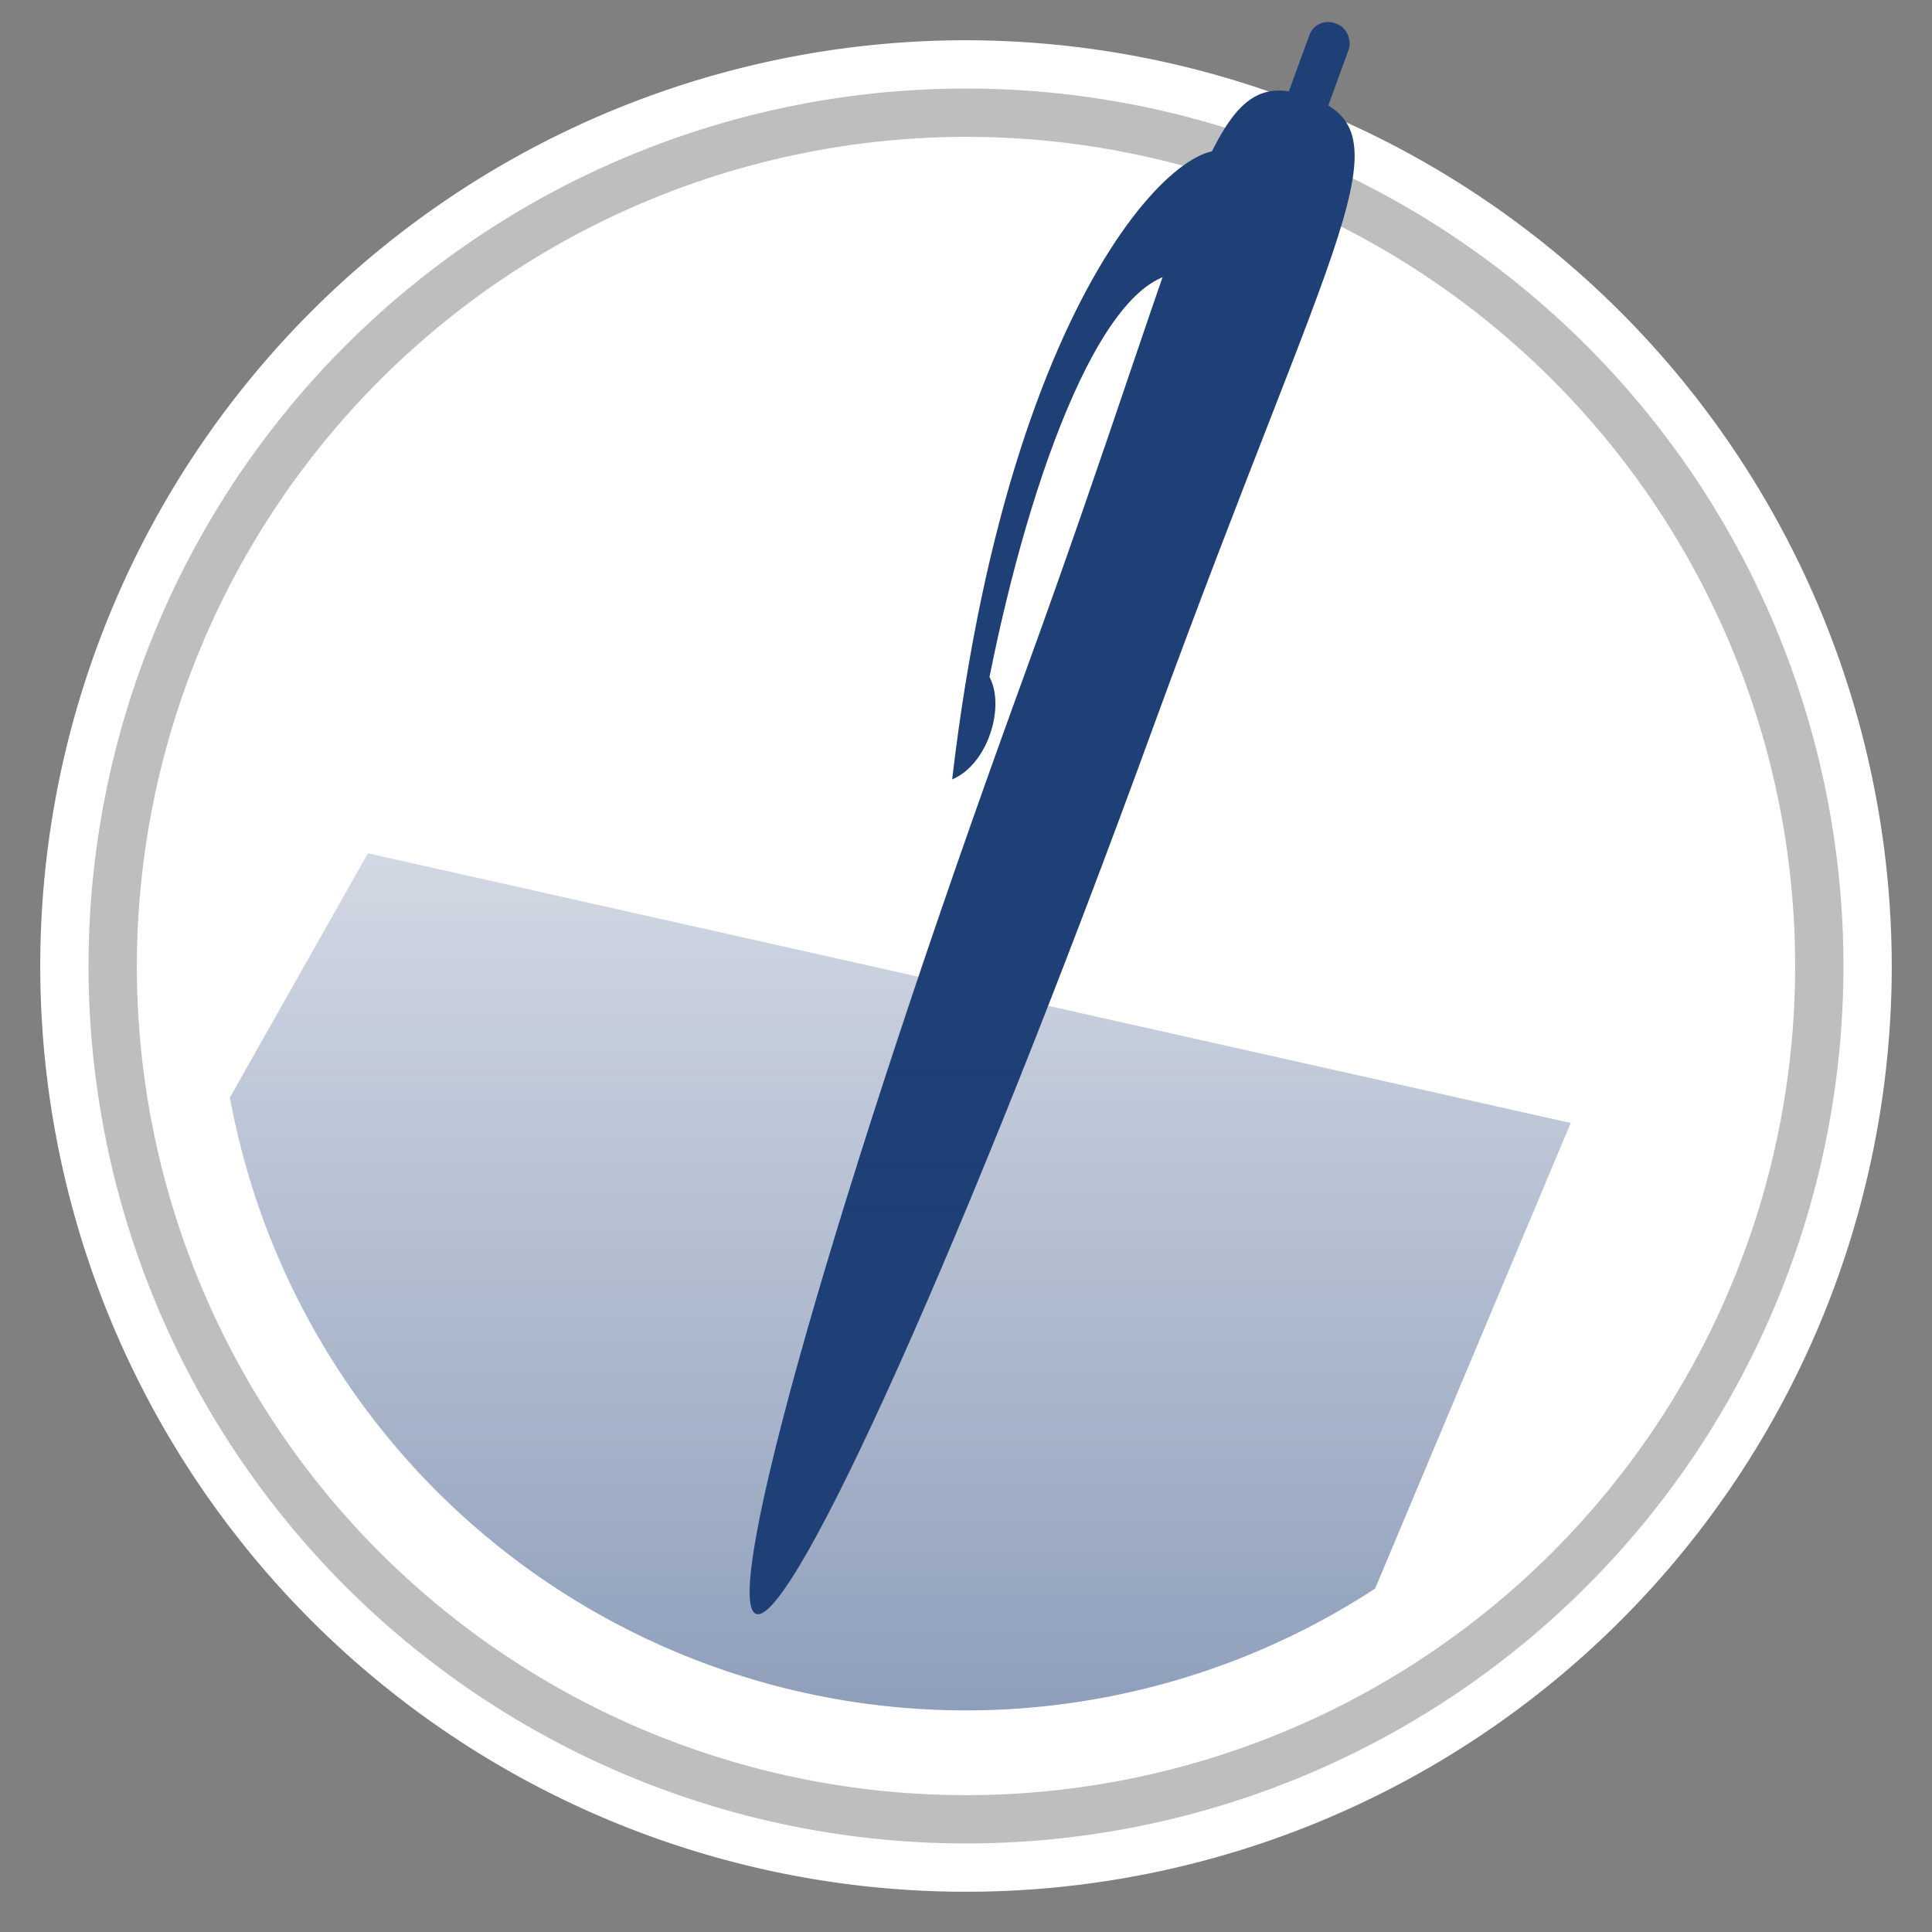
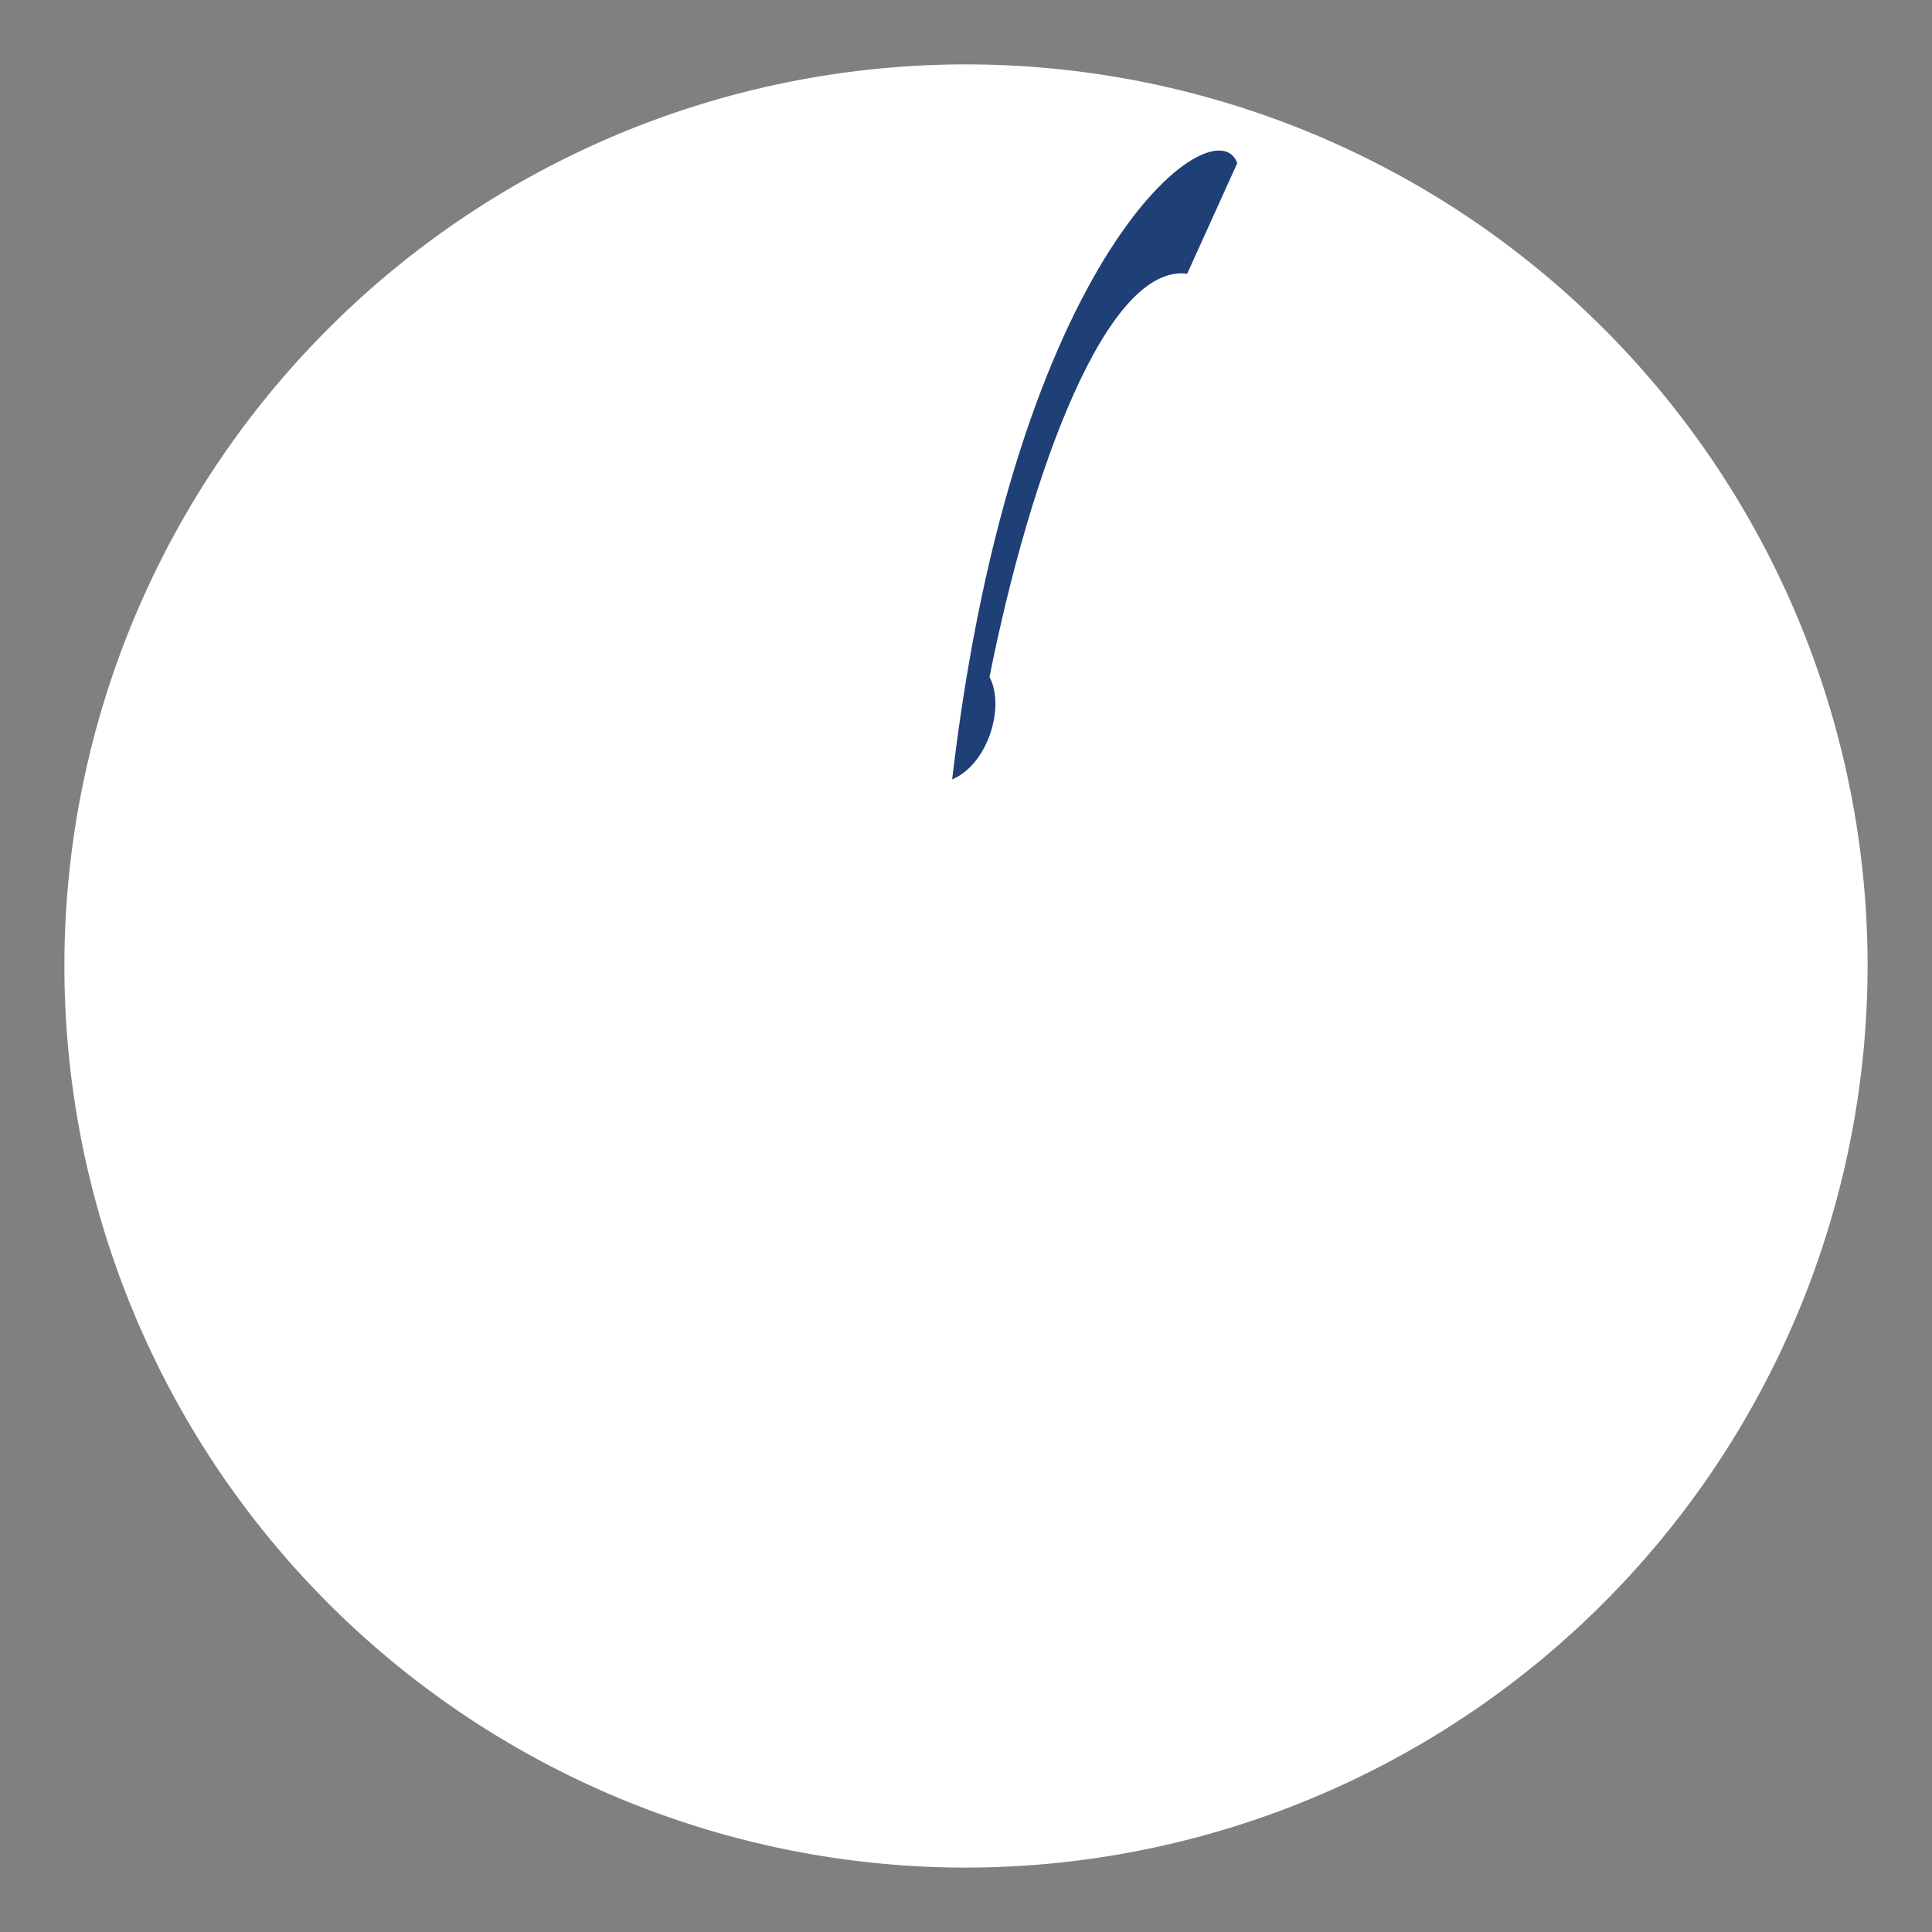
<svg xmlns="http://www.w3.org/2000/svg" viewBox="0 0 120 120">
  <rect x="0" y="0" width="120" height="120" fill="#808080" stroke="none" />
  <defs>
    <style>.cls-1{fill:#fff;}.cls-2{fill:#bebebe;}.cls-3{fill:#1f3f77;}.cls-4{fill:url(#linear-gradient);}</style>
    <linearGradient id="linear-gradient" x1="55.92" y1="53" x2="55.92" y2="106.23" gradientUnits="userSpaceOnUse">
      <stop offset="0" stop-color="#1f3f77" stop-opacity="0.2" />
      <stop offset="1" stop-color="#1f3f77" stop-opacity="0.5" />
    </linearGradient>
  </defs>
  <title>VehicleRefinance_STEP</title>
  <g id="Layer_3" data-name="Layer 3">
    <path class="cls-1" d="M60,116a56,56,0,1,1,56-56A56.06,56.06,0,0,1,60,116Z" />
-     <path class="cls-1" d="M60,5.5A54.5,54.5,0,1,1,5.5,60,54.5,54.5,0,0,1,60,5.5m0-3A57.5,57.5,0,1,0,117.5,60,57.57,57.57,0,0,0,60,2.5Z" />
-     <path class="cls-2" d="M60,8.5A51.5,51.5,0,1,1,8.5,60,51.56,51.56,0,0,1,60,8.5m0-3A54.5,54.5,0,1,0,114.5,60,54.5,54.5,0,0,0,60,5.5Z" />
  </g>
  <g id="Layer_2" data-name="Layer 2">
-     <path class="cls-3" d="M71.6,45.24c-11.37,31.21-22.4,55.85-24.64,55s5.18-26.77,16.55-58S75,3.76,81.3,6,83,14,71.6,45.24Z" />
    <path class="cls-3" d="M76.85,10.13C75.49,6.41,63,15.51,59.14,48.41c2.22-.93,3.31-4.51,2.32-6.36C64,29.31,68.73,16.37,73.74,17" />
-     <rect class="cls-3" x="79.79" y="1.13" width="2.6" height="11.02" rx="1.23" ry="1.23" transform="translate(7.17 -27.36) rotate(20.02)" />
-     <path class="cls-4" d="M22.85,53,14.28,68.17a46.48,46.48,0,0,0,71.13,30.5L97.56,69.75Z" />
  </g>
</svg>